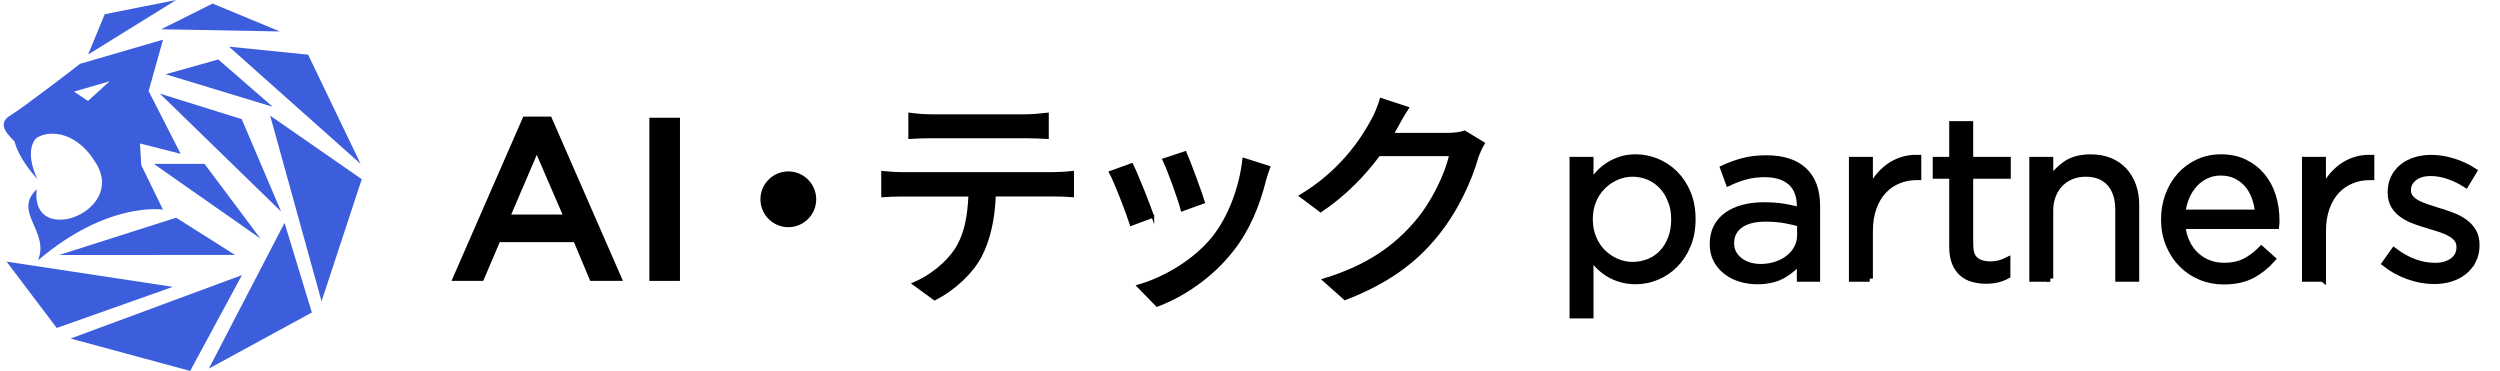
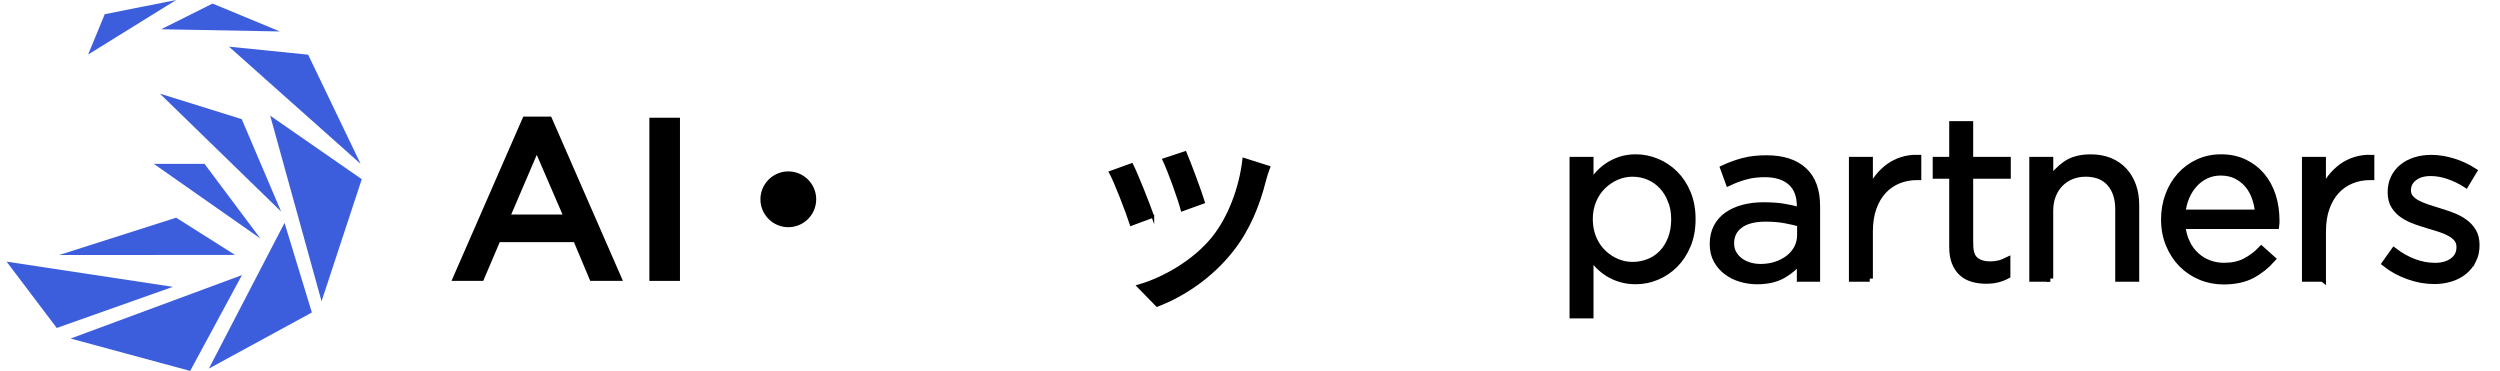
<svg xmlns="http://www.w3.org/2000/svg" id="_レイヤー_1" viewBox="0 0 674 100">
  <defs>
    <style>.cls-1{fill:none;}.cls-2{stroke-width:.7px;}.cls-2,.cls-3{stroke:#000;stroke-miterlimit:10;}.cls-4{fill:#3c5edd;}.cls-3{stroke-width:1.7px;}</style>
  </defs>
  <polygon class="cls-4" points="23.76 14.7 28.24 3.83 47.49 0 23.76 14.7" />
  <polygon class="cls-4" points="43.44 7.89 57.31 .96 75.45 8.48 43.44 7.89" />
  <polygon class="cls-4" points="61.73 12.58 83.07 14.74 97.22 44.18 61.73 12.58" />
  <polygon class="cls-4" points="72.84 31.18 97.53 48.31 86.69 81.23 72.84 31.18" />
  <polygon class="cls-4" points="76.71 60.09 84.08 84.25 56.31 99.37 76.71 60.09" />
  <polygon class="cls-4" points="65.23 74.17 51.27 100 19.03 91.27 65.23 74.17" />
  <polygon class="cls-4" points="46.6 77.33 15.3 88.42 1.78 70.54 46.6 77.33" />
-   <polygon class="cls-4" points="44.65 20.02 73.54 28.8 58.85 16.03 44.65 20.02" />
  <polygon class="cls-4" points="65.17 32.12 75.79 57.04 43.1 25.24 65.17 32.12" />
  <polygon class="cls-4" points="41.47 44.18 55.14 44.18 70.19 64.29 41.47 44.18" />
  <polygon class="cls-4" points="47.49 58.69 63.37 68.73 15.94 68.75 47.49 58.69" />
-   <path class="cls-4" d="m37.75,38.68l10.95,2.79-8.63-16.92,3.88-13.86-22.35,6.51S6.53,28.86,2.68,31.2c-3.82,2.32-.1,5.51,1.22,6.93.78,2.87,2.79,6.4,6.18,10.17-3.43-7.34-.89-10.72-.12-11.18,3.84-2.31,11.23-1.38,16.19,7.33,7.41,13.01-18.11,22.19-16.25,6.57-6.53,6.21,3.54,11.26.35,19.17,18.87-16.1,33.69-13.67,33.69-13.67l-5.86-12.01-.34-5.84Zm-14.03-11.47l-3.77-2.51,9.62-2.8-5.85,5.31Z" />
  <path class="cls-3" d="m454.98,66.14c-.87,2.06-2.01,3.8-3.43,5.22-1.42,1.42-3.05,2.51-4.89,3.28-1.83.76-3.72,1.14-5.66,1.14-1.48,0-2.84-.19-4.08-.56-1.24-.37-2.35-.87-3.34-1.48-.99-.62-1.89-1.34-2.69-2.16s-1.51-1.69-2.13-2.6v16.01h-4.76v-41.85h4.76v6.43c.66-.95,1.39-1.85,2.2-2.72.8-.87,1.7-1.62,2.69-2.26.99-.64,2.09-1.15,3.31-1.55,1.22-.39,2.57-.59,4.05-.59,1.9,0,3.76.37,5.59,1.11,1.83.74,3.47,1.82,4.92,3.25,1.44,1.42,2.6,3.16,3.46,5.22.87,2.06,1.3,4.41,1.3,7.05s-.43,4.99-1.3,7.05Zm-4.48-12.09c-.6-1.52-1.41-2.82-2.44-3.91-1.03-1.09-2.23-1.92-3.59-2.49-1.36-.57-2.8-.86-4.33-.86s-2.92.3-4.3.89-2.62,1.43-3.71,2.49c-1.09,1.07-1.96,2.36-2.6,3.88-.64,1.52-.96,3.2-.96,5.04s.32,3.54.96,5.08c.64,1.54,1.5,2.84,2.6,3.91,1.09,1.07,2.33,1.9,3.71,2.49s2.81.89,4.3.89,2.98-.28,4.36-.83c1.38-.55,2.58-1.35,3.59-2.4,1.01-1.05,1.81-2.34,2.41-3.88.6-1.54.9-3.27.9-5.2s-.3-3.59-.9-5.11Z" />
  <path class="cls-3" d="m470.59,47.56c-1.54.43-3.06,1-4.54,1.7l-1.42-3.89c1.77-.82,3.56-1.47,5.38-1.95,1.81-.47,3.89-.71,6.24-.71,4.37,0,7.73,1.08,10.08,3.25s3.52,5.37,3.52,9.61v19.54h-4.57v-4.82c-1.11,1.44-2.61,2.72-4.48,3.83-1.88,1.11-4.24,1.67-7.08,1.67-1.48,0-2.94-.21-4.36-.62-1.42-.41-2.7-1.04-3.83-1.89-1.14-.84-2.04-1.89-2.72-3.12-.68-1.24-1.02-2.7-1.02-4.39s.33-3.18.99-4.48c.66-1.3,1.6-2.38,2.81-3.25,1.21-.86,2.66-1.52,4.33-1.98,1.67-.45,3.51-.68,5.53-.68s3.85.12,5.38.37c1.52.25,3.01.58,4.45.99v-1.11c0-2.88-.84-5.06-2.5-6.52-1.67-1.46-4.01-2.19-7.02-2.19-1.9,0-3.62.22-5.16.65Zm-1.52,13.14c-1.6,1.2-2.4,2.82-2.4,4.88,0,1.03.21,1.94.65,2.72.43.78,1.02,1.45,1.76,2.01.74.56,1.59.98,2.56,1.27.96.29,1.98.43,3.05.43,1.48,0,2.86-.22,4.16-.65,1.3-.43,2.42-1.03,3.39-1.79.97-.76,1.73-1.67,2.28-2.72s.83-2.22.83-3.49v-3.09c-1.19-.33-2.56-.64-4.1-.93-1.54-.29-3.3-.43-5.27-.43-3,0-5.3.6-6.9,1.79Z" />
  <path class="cls-3" d="m504.08,75.1h-4.76v-31.96h4.76v8.35c.58-1.32,1.3-2.53,2.16-3.65.87-1.11,1.86-2.07,2.97-2.88s2.33-1.41,3.65-1.82,2.74-.6,4.27-.56v5.13h-.37c-1.73,0-3.37.31-4.92.93-1.54.62-2.9,1.55-4.05,2.78-1.16,1.24-2.06,2.77-2.72,4.61-.66,1.83-.99,3.95-.99,6.34v12.74Z" />
  <path class="cls-3" d="m531.14,66.01c0,1.98.49,3.36,1.48,4.14s2.29,1.17,3.89,1.17c.82,0,1.6-.08,2.32-.25.72-.16,1.49-.45,2.32-.86v4.08c-.82.45-1.7.79-2.63,1.02s-1.97.34-3.12.34c-1.28,0-2.47-.17-3.59-.49s-2.07-.85-2.88-1.58c-.8-.72-1.43-1.66-1.89-2.81-.45-1.15-.68-2.54-.68-4.14v-19.29h-4.45v-4.2h4.45v-9.64h4.76v9.64h10.14v4.2h-10.14v18.67Z" />
  <path class="cls-3" d="m552.71,75.1h-4.76v-31.96h4.76v5.56c1.07-1.73,2.47-3.2,4.2-4.42s3.98-1.82,6.74-1.82c1.94,0,3.66.31,5.16.93,1.5.62,2.78,1.49,3.83,2.63,1.05,1.13,1.85,2.48,2.41,4.05.56,1.57.83,3.3.83,5.19v19.85h-4.76v-18.67c0-2.97-.76-5.32-2.29-7.05-1.53-1.73-3.71-2.6-6.55-2.6-1.36,0-2.63.24-3.8.71s-2.19,1.15-3.06,2.04c-.87.89-1.54,1.95-2.01,3.18-.48,1.24-.71,2.6-.71,4.08v18.3Z" />
  <path class="cls-3" d="m589.58,65.49c.66,1.34,1.5,2.47,2.53,3.4,1.03.93,2.18,1.63,3.46,2.1,1.28.48,2.62.71,4.02.71,2.23,0,4.13-.41,5.72-1.24,1.59-.82,3.04-1.92,4.36-3.28l2.97,2.66c-1.61,1.81-3.44,3.27-5.5,4.36-2.06,1.09-4.62,1.64-7.67,1.64-2.18,0-4.25-.4-6.18-1.21-1.94-.8-3.63-1.94-5.08-3.4-1.45-1.46-2.61-3.23-3.46-5.29-.86-2.06-1.28-4.33-1.28-6.8,0-2.31.38-4.48,1.14-6.52s1.82-3.81,3.18-5.32c1.36-1.5,2.98-2.69,4.85-3.55s3.93-1.3,6.15-1.3c2.35,0,4.45.44,6.31,1.33,1.86.89,3.42,2.09,4.7,3.62,1.28,1.53,2.25,3.32,2.91,5.38.66,2.06.99,4.27.99,6.62v.68c0,.25-.02.52-.06.8h-25.29c.16,1.73.58,3.27,1.24,4.61Zm19.23-8.13c-.12-1.44-.42-2.82-.89-4.14-.47-1.32-1.13-2.47-1.97-3.46-.84-.99-1.87-1.78-3.07-2.38-1.21-.6-2.61-.9-4.21-.9-1.39,0-2.68.28-3.87.83-1.19.56-2.23,1.32-3.13,2.29-.9.97-1.64,2.11-2.21,3.43-.57,1.32-.94,2.76-1.11,4.33h20.46Z" />
  <path class="cls-3" d="m626.22,75.1h-4.76v-31.96h4.76v8.35c.58-1.32,1.3-2.53,2.16-3.65.87-1.11,1.86-2.07,2.97-2.88s2.33-1.41,3.65-1.82c1.32-.41,2.74-.6,4.27-.56v5.13h-.37c-1.73,0-3.37.31-4.91.93s-2.9,1.55-4.05,2.78c-1.16,1.24-2.06,2.77-2.72,4.61-.66,1.83-.99,3.95-.99,6.34v12.74Z" />
  <path class="cls-3" d="m666.73,70.19c-.6,1.17-1.4,2.17-2.41,3-1.01.82-2.2,1.45-3.59,1.89-1.38.43-2.88.65-4.48.65-2.31,0-4.64-.42-6.99-1.27-2.35-.84-4.43-1.99-6.24-3.43l2.41-3.4c1.73,1.32,3.53,2.33,5.41,3.03,1.87.7,3.76,1.05,5.66,1.05s3.52-.45,4.76-1.36c1.24-.91,1.85-2.14,1.85-3.71v-.12c0-.78-.22-1.46-.65-2.04-.43-.58-1.02-1.08-1.76-1.51-.74-.43-1.6-.81-2.57-1.14-.97-.33-1.97-.64-3-.93-1.24-.37-2.49-.77-3.74-1.21s-2.39-.98-3.4-1.64c-1.01-.66-1.83-1.48-2.47-2.47-.64-.99-.96-2.23-.96-3.71v-.12c0-1.36.27-2.61.8-3.74.53-1.13,1.29-2.1,2.26-2.91.97-.8,2.12-1.42,3.46-1.85,1.34-.43,2.79-.65,4.36-.65,1.98,0,3.98.32,6,.96,2.02.64,3.85,1.49,5.5,2.56l-2.16,3.59c-1.49-.95-3.04-1.7-4.67-2.26-1.63-.56-3.23-.84-4.79-.84-1.9,0-3.4.44-4.51,1.33s-1.67,1.99-1.67,3.31v.12c0,.74.23,1.39.68,1.95.45.56,1.06,1.04,1.82,1.45.76.41,1.64.78,2.63,1.11.99.33,2.02.66,3.09.99,1.24.37,2.46.78,3.68,1.24,1.22.45,2.32,1.03,3.31,1.73s1.78,1.54,2.38,2.53.9,2.21.9,3.65v.12c0,1.53-.3,2.88-.9,4.05Z" />
  <path class="cls-2" d="m167.4,75.38h-8.04l-4.39-10.45h-20.47l-4.45,10.45h-7.79l19.05-43.6h7.05l19.05,43.6Zm-22.69-34.51l-7.42,17.32h14.9l-7.48-17.32Z" />
  <path class="cls-2" d="m182.97,32.09v43.29h-7.55v-43.29h7.55Z" />
  <path class="cls-2" d="m219.7,53.73c0,3.96-3.22,7.17-7.17,7.17s-7.17-3.22-7.17-7.17,3.22-7.17,7.17-7.17,7.17,3.21,7.17,7.17Z" />
-   <path class="cls-2" d="m243.57,46.75h40.44c1.3,0,3.65-.12,5.19-.31v6.37c-1.42-.12-3.59-.19-5.19-.19h-15.89c-.25,6.55-1.48,12-3.83,16.51-2.23,4.21-6.93,8.78-12.31,11.5l-5.69-4.14c4.58-1.92,8.97-5.44,11.44-9.21,2.66-4.14,3.46-9.09,3.71-14.65h-17.87c-1.86,0-3.96.06-5.63.19v-6.37c1.73.19,3.71.31,5.63.31Zm7.67-15.58h24.98c1.92,0,4.21-.19,6.18-.43v6.37c-1.98-.12-4.27-.19-6.18-.19h-24.92c-2.04,0-4.33.06-6.06.19v-6.37c1.86.25,4.02.43,6,.43Z" />
  <path class="cls-2" d="m310.82,58.37l-5.87,2.17c-1.05-3.28-4.27-11.69-5.63-14.1l5.81-2.1c1.42,2.84,4.51,10.64,5.69,14.04Zm30.12-9.65c-1.67,6.62-4.33,13.17-8.66,18.68-5.69,7.3-13.36,12.31-20.34,14.96l-5.13-5.26c6.99-1.98,15.15-6.68,20.28-13.05,4.27-5.32,7.36-13.36,8.22-21.15l6.8,2.16c-.56,1.55-.93,2.66-1.17,3.65Zm-16.45,5.81l-5.81,2.1c-.74-2.91-3.52-10.64-4.95-13.6l5.81-1.92c1.11,2.6,4.14,10.7,4.95,13.42Z" />
-   <path class="cls-2" d="m376.26,34.62c-.25.5-.56,1.05-.86,1.55h14.84c1.73,0,3.46-.19,4.64-.62l5.07,3.09c-.62.99-1.3,2.54-1.73,3.77-1.67,5.94-5.32,14.22-10.88,21.03-5.69,7.05-13.17,12.68-24.74,17.13l-5.75-5.13c11.93-3.59,19.29-9.03,24.8-15.46,4.58-5.26,8.29-13.05,9.4-18.24h-19.29c-3.96,5.32-9.21,10.82-15.71,15.15l-5.44-4.08c10.76-6.43,16.51-15.03,19.42-20.47.74-1.24,1.79-3.77,2.29-5.57l7.17,2.35c-1.24,1.85-2.54,4.27-3.22,5.5Z" />
  <rect class="cls-1" x="120.4" y="24.85" width="613.82" height="64.15" />
</svg>